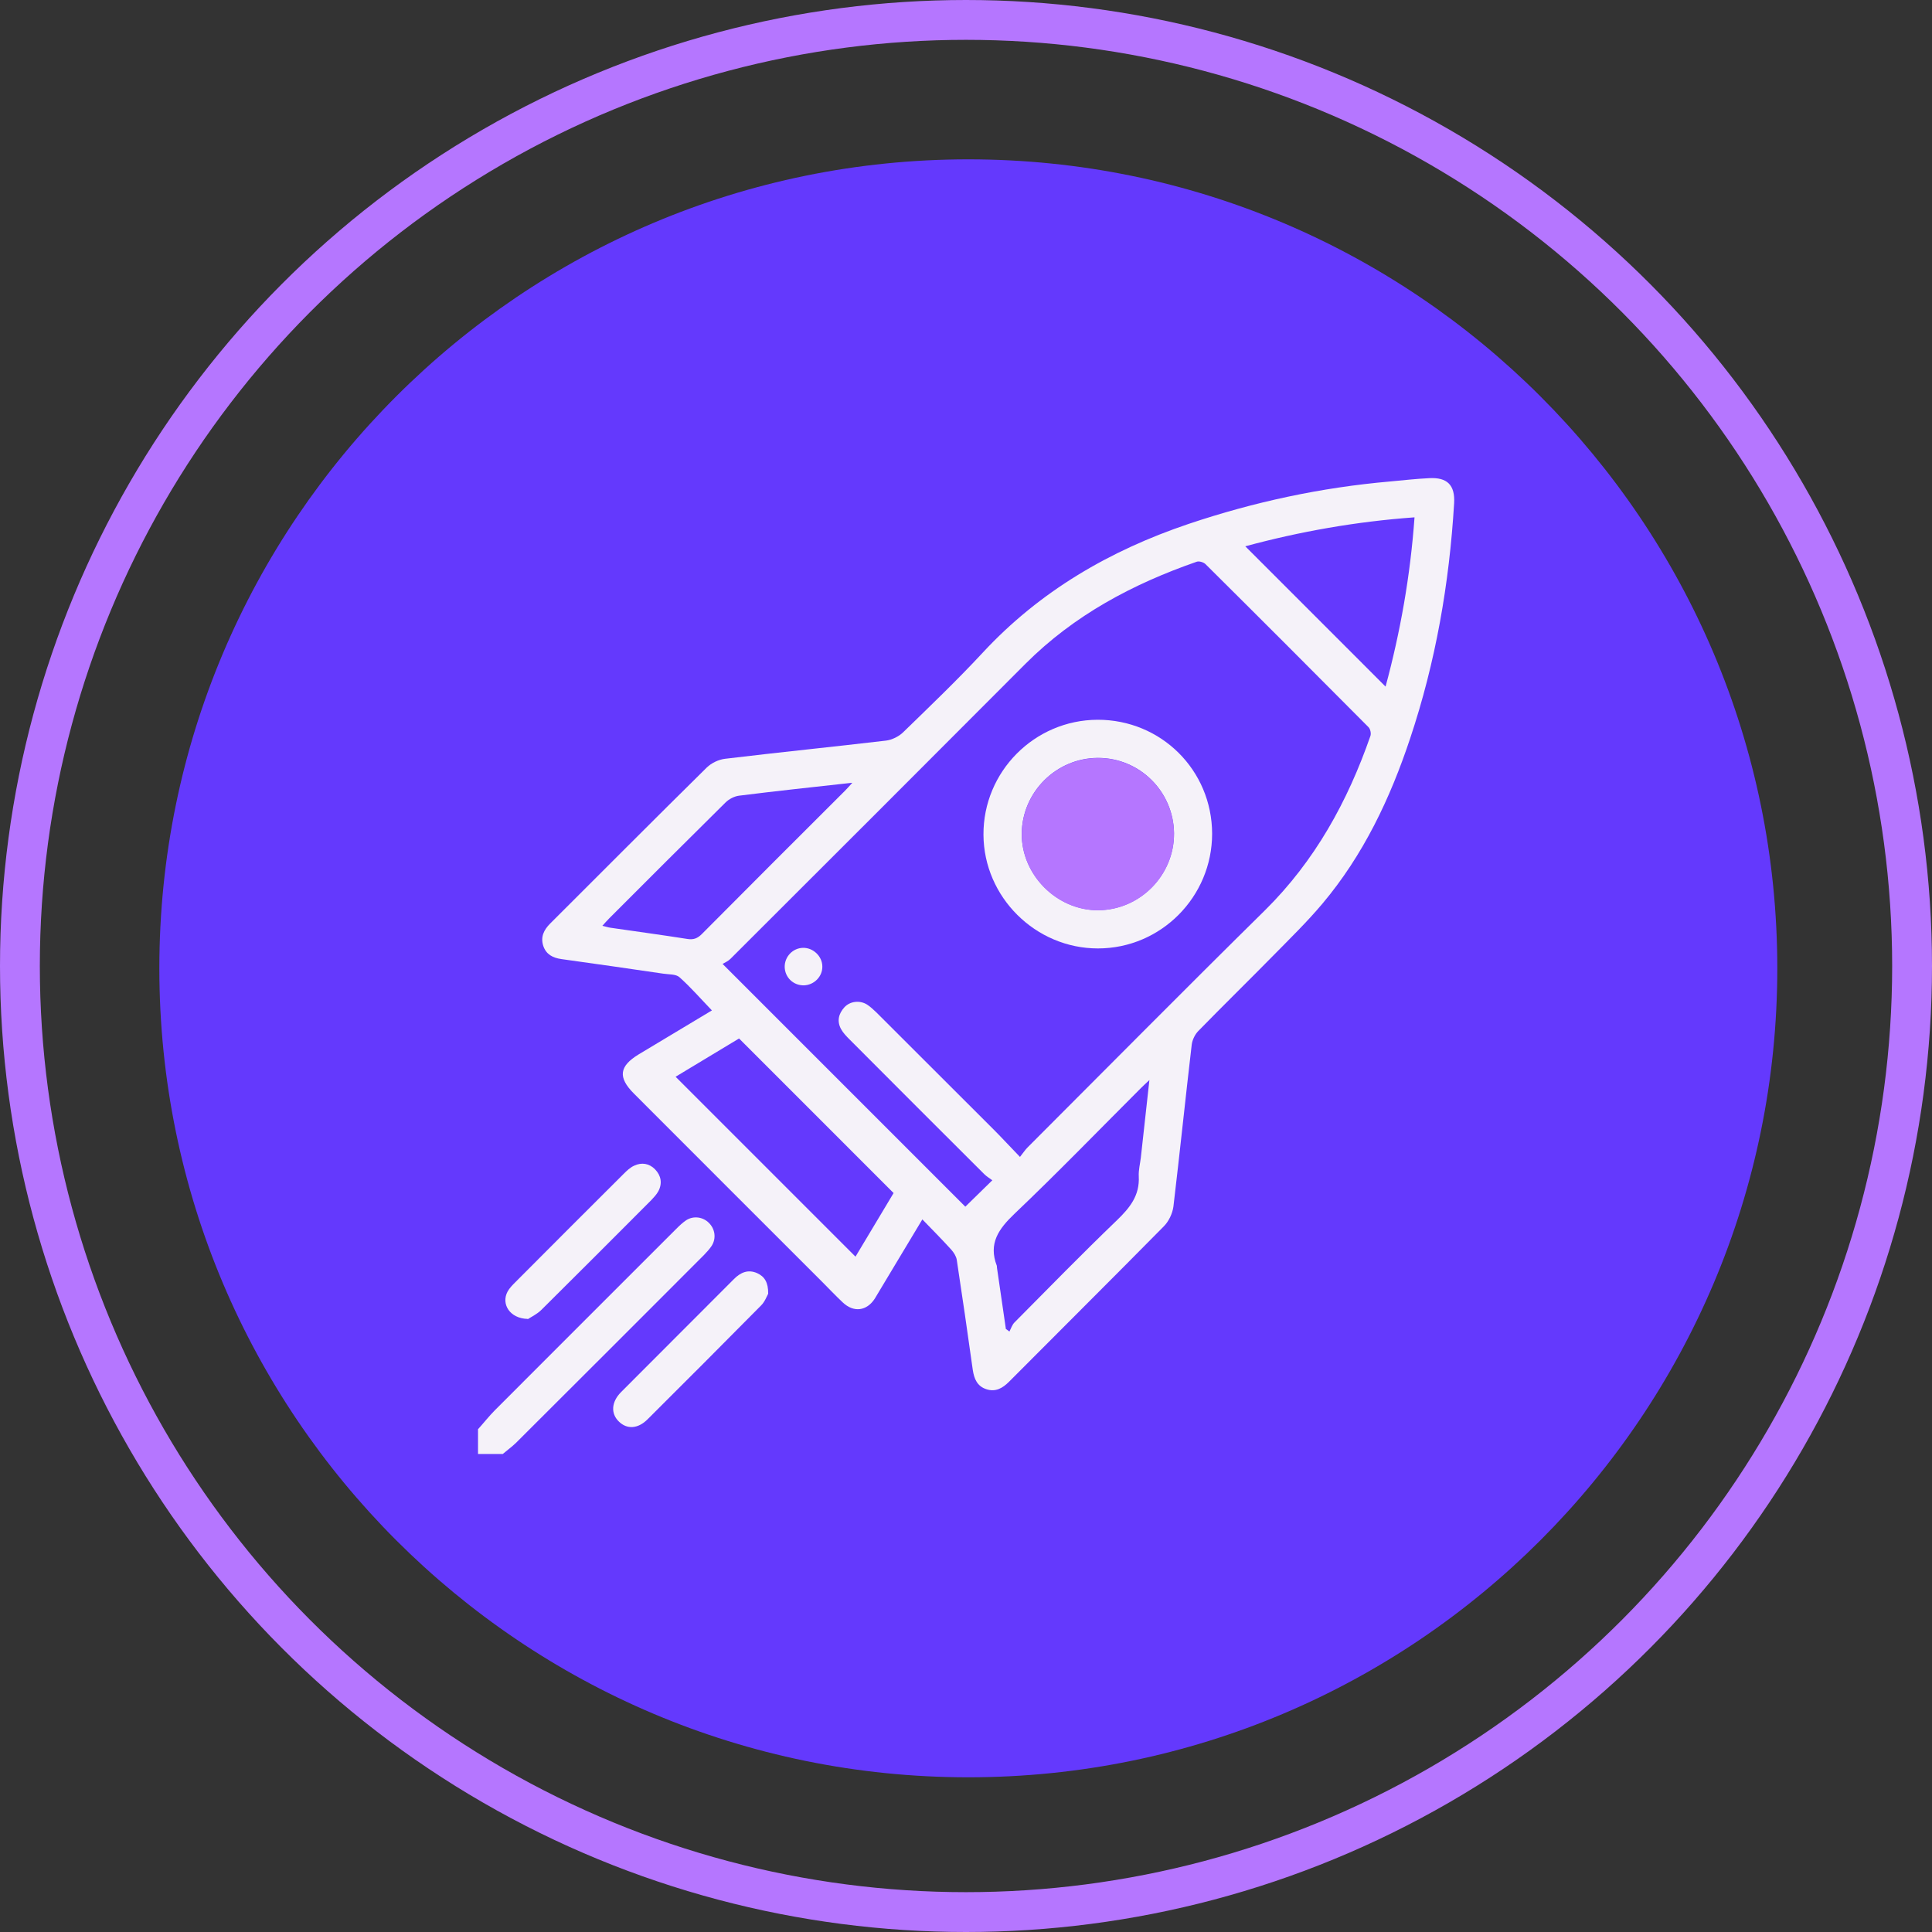
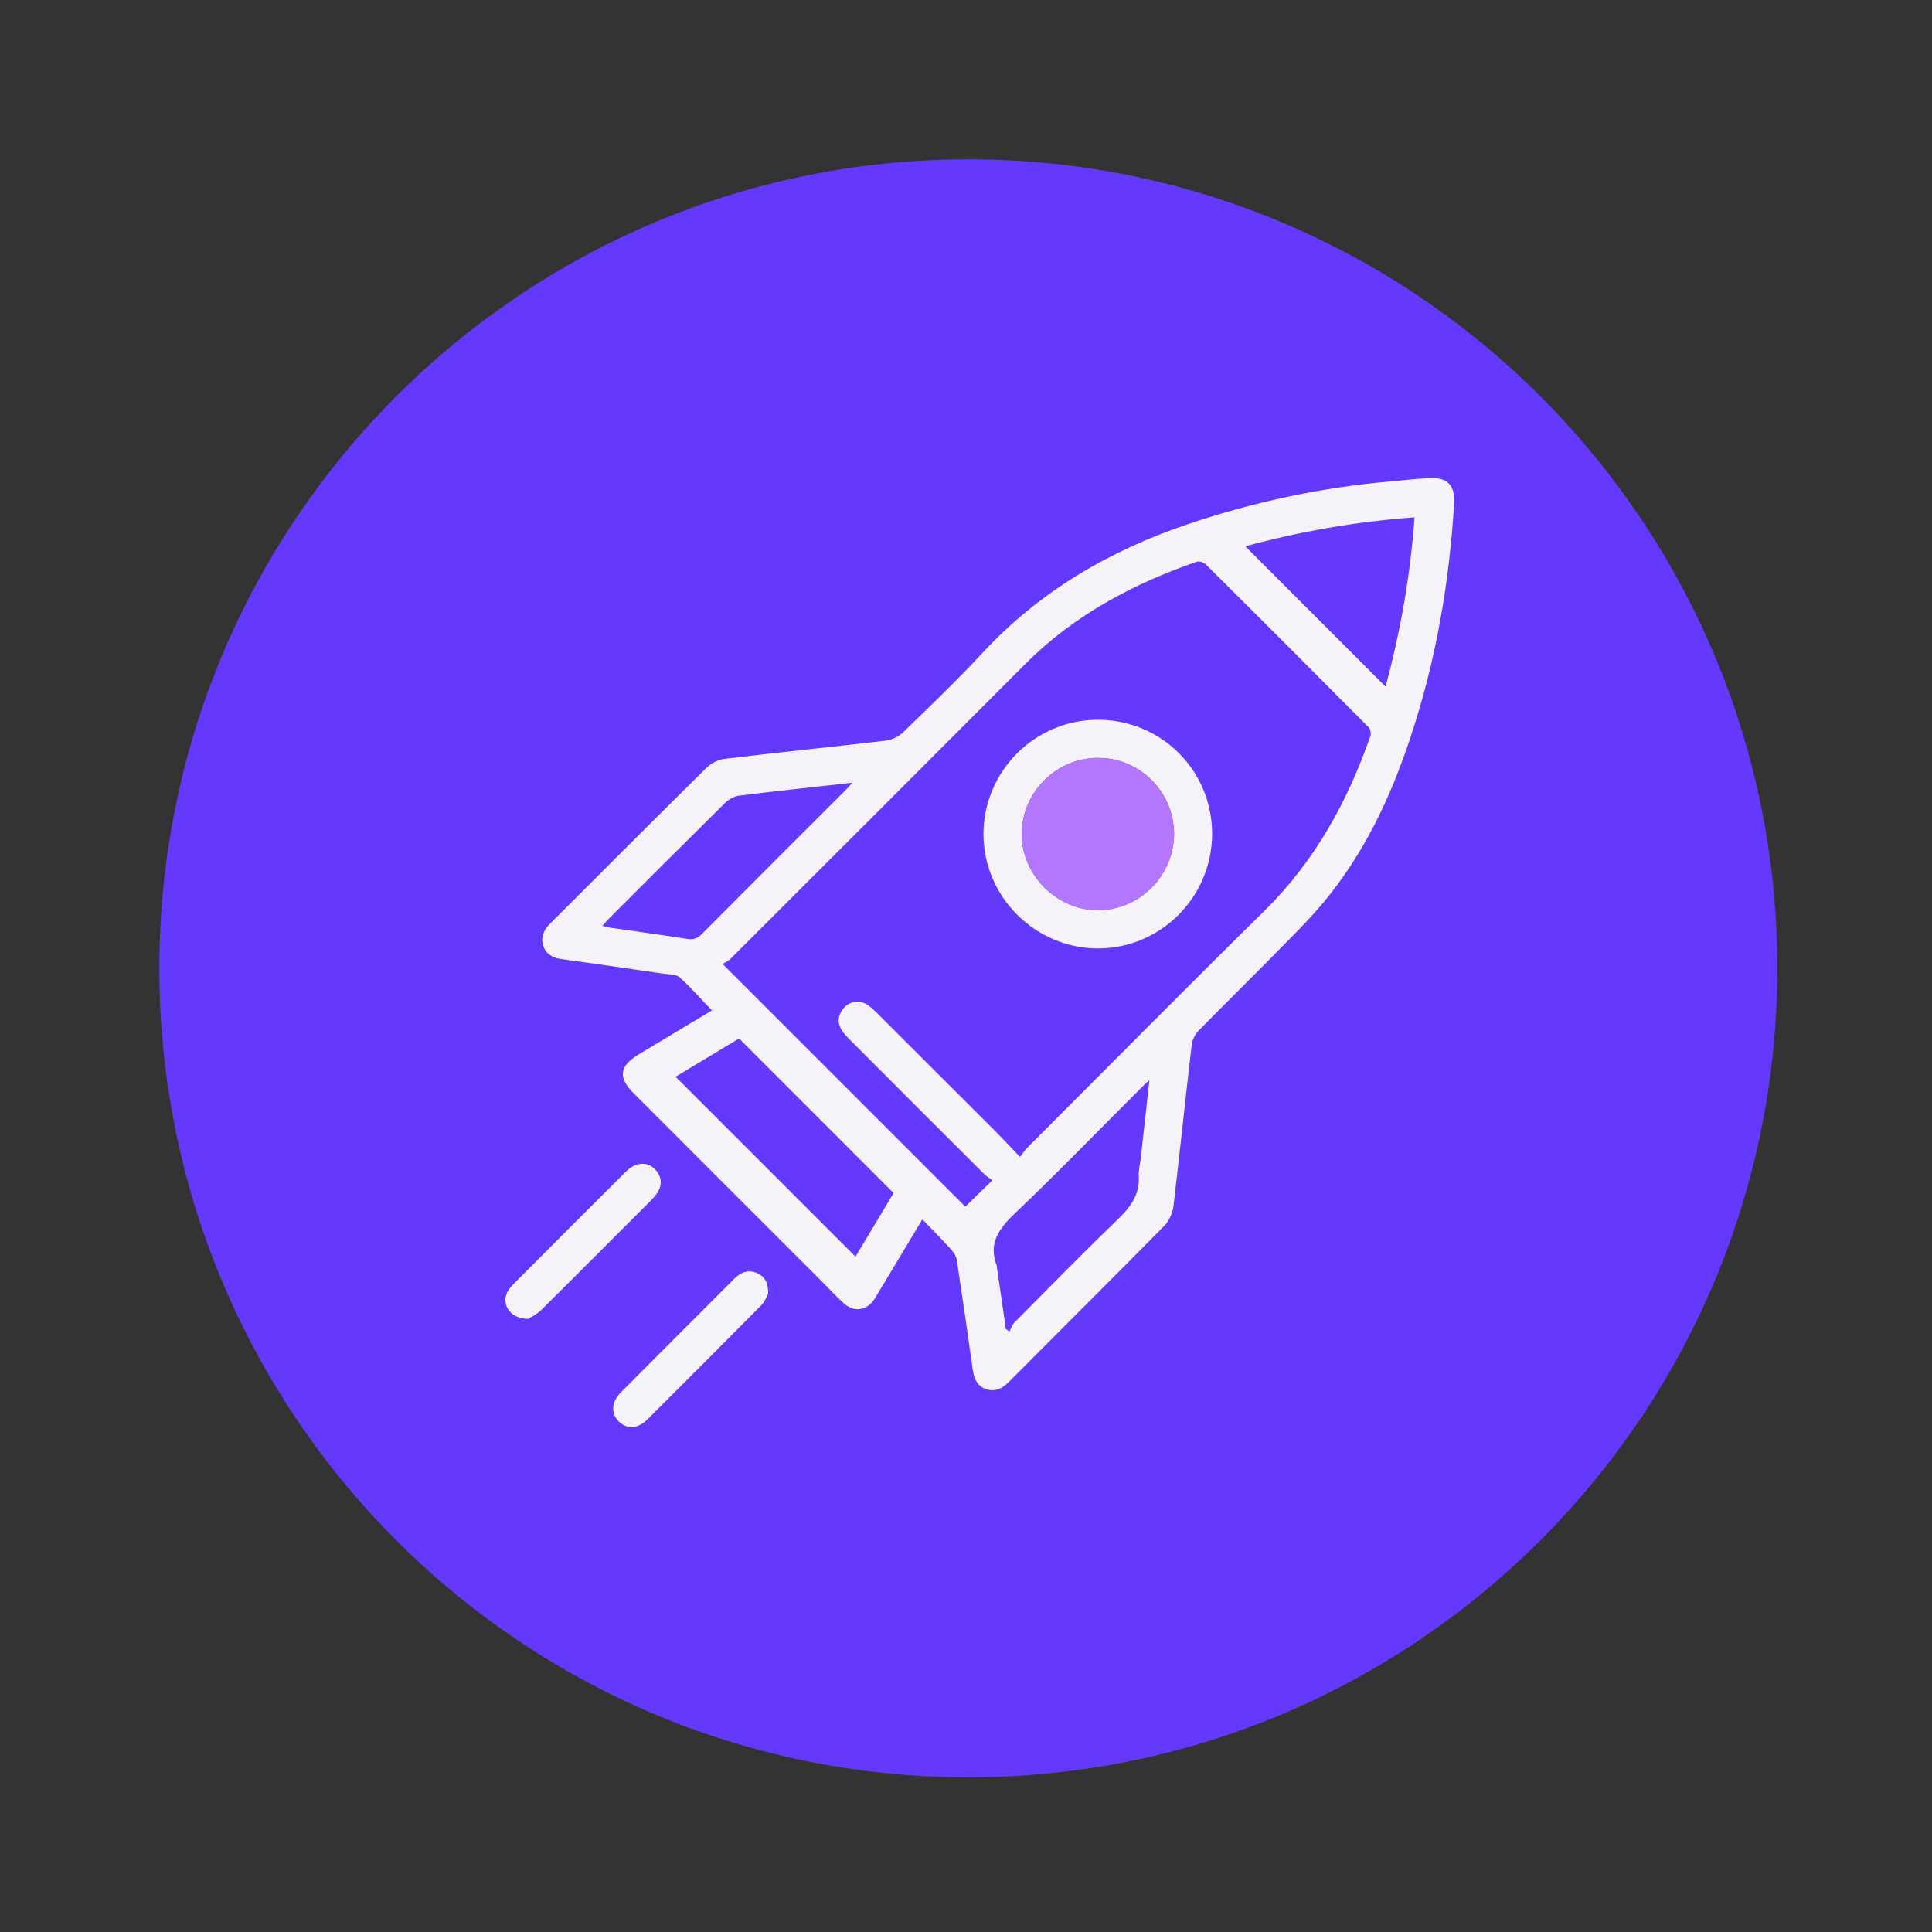
<svg xmlns="http://www.w3.org/2000/svg" width="97" height="97" viewBox="0 0 97 97" fill="none">
  <rect x="0" y="0" width="97" height="97" fill="#333333" stroke="none" />
  <path d="M48.616 89.233C71.048 89.233 89.233 71.048 89.233 48.616C89.233 26.185 71.048 8 48.616 8C26.185 8 8 26.185 8 48.616C8 71.048 26.185 89.233 48.616 89.233Z" fill="#6439FD" />
-   <circle cx="48.5" cy="48.5" r="47.5" stroke="#B576FF" stroke-width="2" />
  <g clip-path="url(#clip0_399_2731)">
-     <path d="M24 71.757C24.286 71.441 24.55 71.102 24.851 70.8C27.879 67.764 30.915 64.735 33.951 61.699C34.109 61.541 34.275 61.383 34.455 61.262C34.824 61.029 35.291 61.096 35.593 61.398C35.902 61.707 35.969 62.166 35.736 62.543C35.623 62.716 35.48 62.867 35.337 63.018C32.196 66.167 29.047 69.308 25.898 72.45C25.695 72.646 25.461 72.812 25.243 73H24V71.757Z" fill="#F5F2F9" />
    <path d="M46.312 61.217L44.217 64.705C44.119 64.871 44.022 65.037 43.924 65.195C43.517 65.828 42.861 65.911 42.312 65.391C41.95 65.052 41.611 64.69 41.265 64.344C38.116 61.194 34.967 58.053 31.826 54.904C31.013 54.09 31.088 53.533 32.067 52.937C33.28 52.207 34.493 51.483 35.743 50.73C35.186 50.15 34.681 49.57 34.116 49.065C33.935 48.899 33.574 48.929 33.295 48.884C31.593 48.636 29.89 48.387 28.188 48.153C27.759 48.093 27.419 47.92 27.276 47.49C27.133 47.046 27.299 46.692 27.623 46.368C30.244 43.754 32.851 41.132 35.487 38.533C35.721 38.307 36.082 38.133 36.406 38.096C39.095 37.772 41.792 37.501 44.481 37.184C44.782 37.147 45.121 36.981 45.34 36.77C46.688 35.459 48.051 34.156 49.332 32.777C52.202 29.68 55.72 27.639 59.674 26.305C62.966 25.198 66.333 24.475 69.798 24.173C70.446 24.113 71.102 24.038 71.749 24.008C72.661 23.955 73.06 24.354 73.007 25.266C72.766 29.296 72.081 33.236 70.8 37.071C69.798 40.085 68.45 42.932 66.386 45.381C65.625 46.285 64.782 47.106 63.953 47.95C62.703 49.223 61.422 50.474 60.172 51.755C59.998 51.928 59.863 52.207 59.833 52.448C59.516 55.152 59.237 57.864 58.914 60.577C58.868 60.923 58.68 61.323 58.431 61.571C55.855 64.185 53.249 66.769 50.665 69.369C50.334 69.7 49.98 69.904 49.513 69.745C49.061 69.595 48.91 69.226 48.842 68.789C48.586 66.943 48.315 65.097 48.036 63.251C48.006 63.07 47.886 62.882 47.758 62.739C47.306 62.242 46.839 61.767 46.304 61.217H46.312ZM51.2 58.098C51.373 57.88 51.471 57.729 51.592 57.608C55.562 53.638 59.509 49.645 63.508 45.705C66.017 43.226 67.659 40.243 68.804 36.951C68.849 36.83 68.804 36.604 68.706 36.506C65.987 33.771 63.26 31.037 60.518 28.317C60.42 28.227 60.202 28.159 60.081 28.204C56.872 29.319 53.927 30.886 51.494 33.319C46.56 38.269 41.619 43.204 36.677 48.138C36.557 48.259 36.383 48.334 36.278 48.395L48.466 60.584L49.822 59.258C49.694 59.16 49.535 59.07 49.415 58.949C47.155 56.697 44.903 54.444 42.651 52.184C42.492 52.026 42.334 51.86 42.229 51.672C42.01 51.272 42.101 50.896 42.395 50.572C42.681 50.263 43.17 50.21 43.532 50.436C43.705 50.549 43.856 50.692 44.007 50.836C45.972 52.794 47.931 54.761 49.897 56.719C50.311 57.134 50.711 57.571 51.208 58.083L51.2 58.098ZM37.106 52.139L33.92 54.06L42.952 63.093L44.865 59.899L37.106 52.139ZM42.779 39.301C40.805 39.52 38.952 39.716 37.106 39.949C36.865 39.979 36.594 40.122 36.421 40.296C34.47 42.224 32.534 44.16 30.598 46.097C30.485 46.21 30.387 46.323 30.244 46.481C30.41 46.519 30.53 46.564 30.651 46.579C31.939 46.767 33.235 46.941 34.523 47.144C34.824 47.189 35.02 47.114 35.238 46.895C37.626 44.492 40.029 42.089 42.432 39.693C42.53 39.595 42.62 39.489 42.786 39.309L42.779 39.301ZM50.485 66.709L50.68 66.852C50.763 66.694 50.816 66.513 50.937 66.393C52.639 64.675 54.334 62.942 56.081 61.262C56.729 60.637 57.226 60.019 57.174 59.062C57.158 58.746 57.241 58.43 57.279 58.113C57.415 56.855 57.558 55.589 57.708 54.226C57.513 54.407 57.392 54.52 57.272 54.64C55.162 56.749 53.091 58.889 50.937 60.938C50.13 61.707 49.618 62.438 50.048 63.553C50.055 63.583 50.048 63.613 50.055 63.651C50.206 64.668 50.349 65.692 50.5 66.709H50.485ZM62.522 27.428L69.565 34.472C70.303 31.745 70.808 28.92 71.019 25.974C68.081 26.185 65.249 26.69 62.522 27.428Z" fill="#F5F2F9" />
    <path d="M26.493 66.219C25.589 66.197 25.152 65.466 25.483 64.848C25.581 64.668 25.732 64.517 25.875 64.374C27.683 62.558 29.498 60.742 31.314 58.934C31.472 58.776 31.638 58.618 31.834 58.528C32.21 58.347 32.594 58.407 32.888 58.708C33.189 59.017 33.265 59.409 33.054 59.808C32.963 59.974 32.828 60.117 32.7 60.253C30.869 62.091 29.031 63.929 27.186 65.76C26.952 65.993 26.636 66.137 26.493 66.235V66.219Z" fill="#F5F2F9" />
    <path d="M38.568 64.954C38.501 65.075 38.403 65.353 38.214 65.541C36.324 67.455 34.418 69.361 32.512 71.26C32.03 71.742 31.48 71.772 31.073 71.373C30.659 70.973 30.689 70.393 31.179 69.896C33.069 67.998 34.96 66.107 36.851 64.216C37.182 63.884 37.559 63.718 38.018 63.922C38.38 64.088 38.576 64.381 38.568 64.954Z" fill="#F5F2F9" />
    <path d="M55.102 36.137C58.296 36.129 60.849 38.668 60.857 41.855C60.857 45.027 58.288 47.618 55.124 47.618C51.991 47.618 49.392 45.042 49.377 41.908C49.362 38.744 51.931 36.152 55.102 36.137ZM55.117 38.051C53.03 38.058 51.313 39.768 51.298 41.855C51.283 43.927 53.068 45.712 55.139 45.697C57.241 45.682 58.959 43.934 58.944 41.833C58.921 39.731 57.211 38.043 55.117 38.051Z" fill="#F5F2F9" />
-     <path d="M40.361 49.472C39.834 49.479 39.412 49.08 39.397 48.553C39.389 48.033 39.803 47.596 40.323 47.588C40.828 47.581 41.28 48.01 41.287 48.515C41.302 49.027 40.873 49.457 40.361 49.472Z" fill="#F5F2F9" />
    <path d="M55.118 38.058C53.031 38.066 51.314 39.776 51.299 41.863C51.284 43.934 53.069 45.72 55.141 45.705C57.242 45.69 58.96 43.942 58.945 41.84C58.922 39.738 57.212 38.051 55.118 38.058Z" fill="#B576FF" />
  </g>
  <defs>
    <clipPath id="clip0_399_2731">
      <rect width="49" height="49" fill="white" transform="translate(24 24)" />
    </clipPath>
  </defs>
</svg>